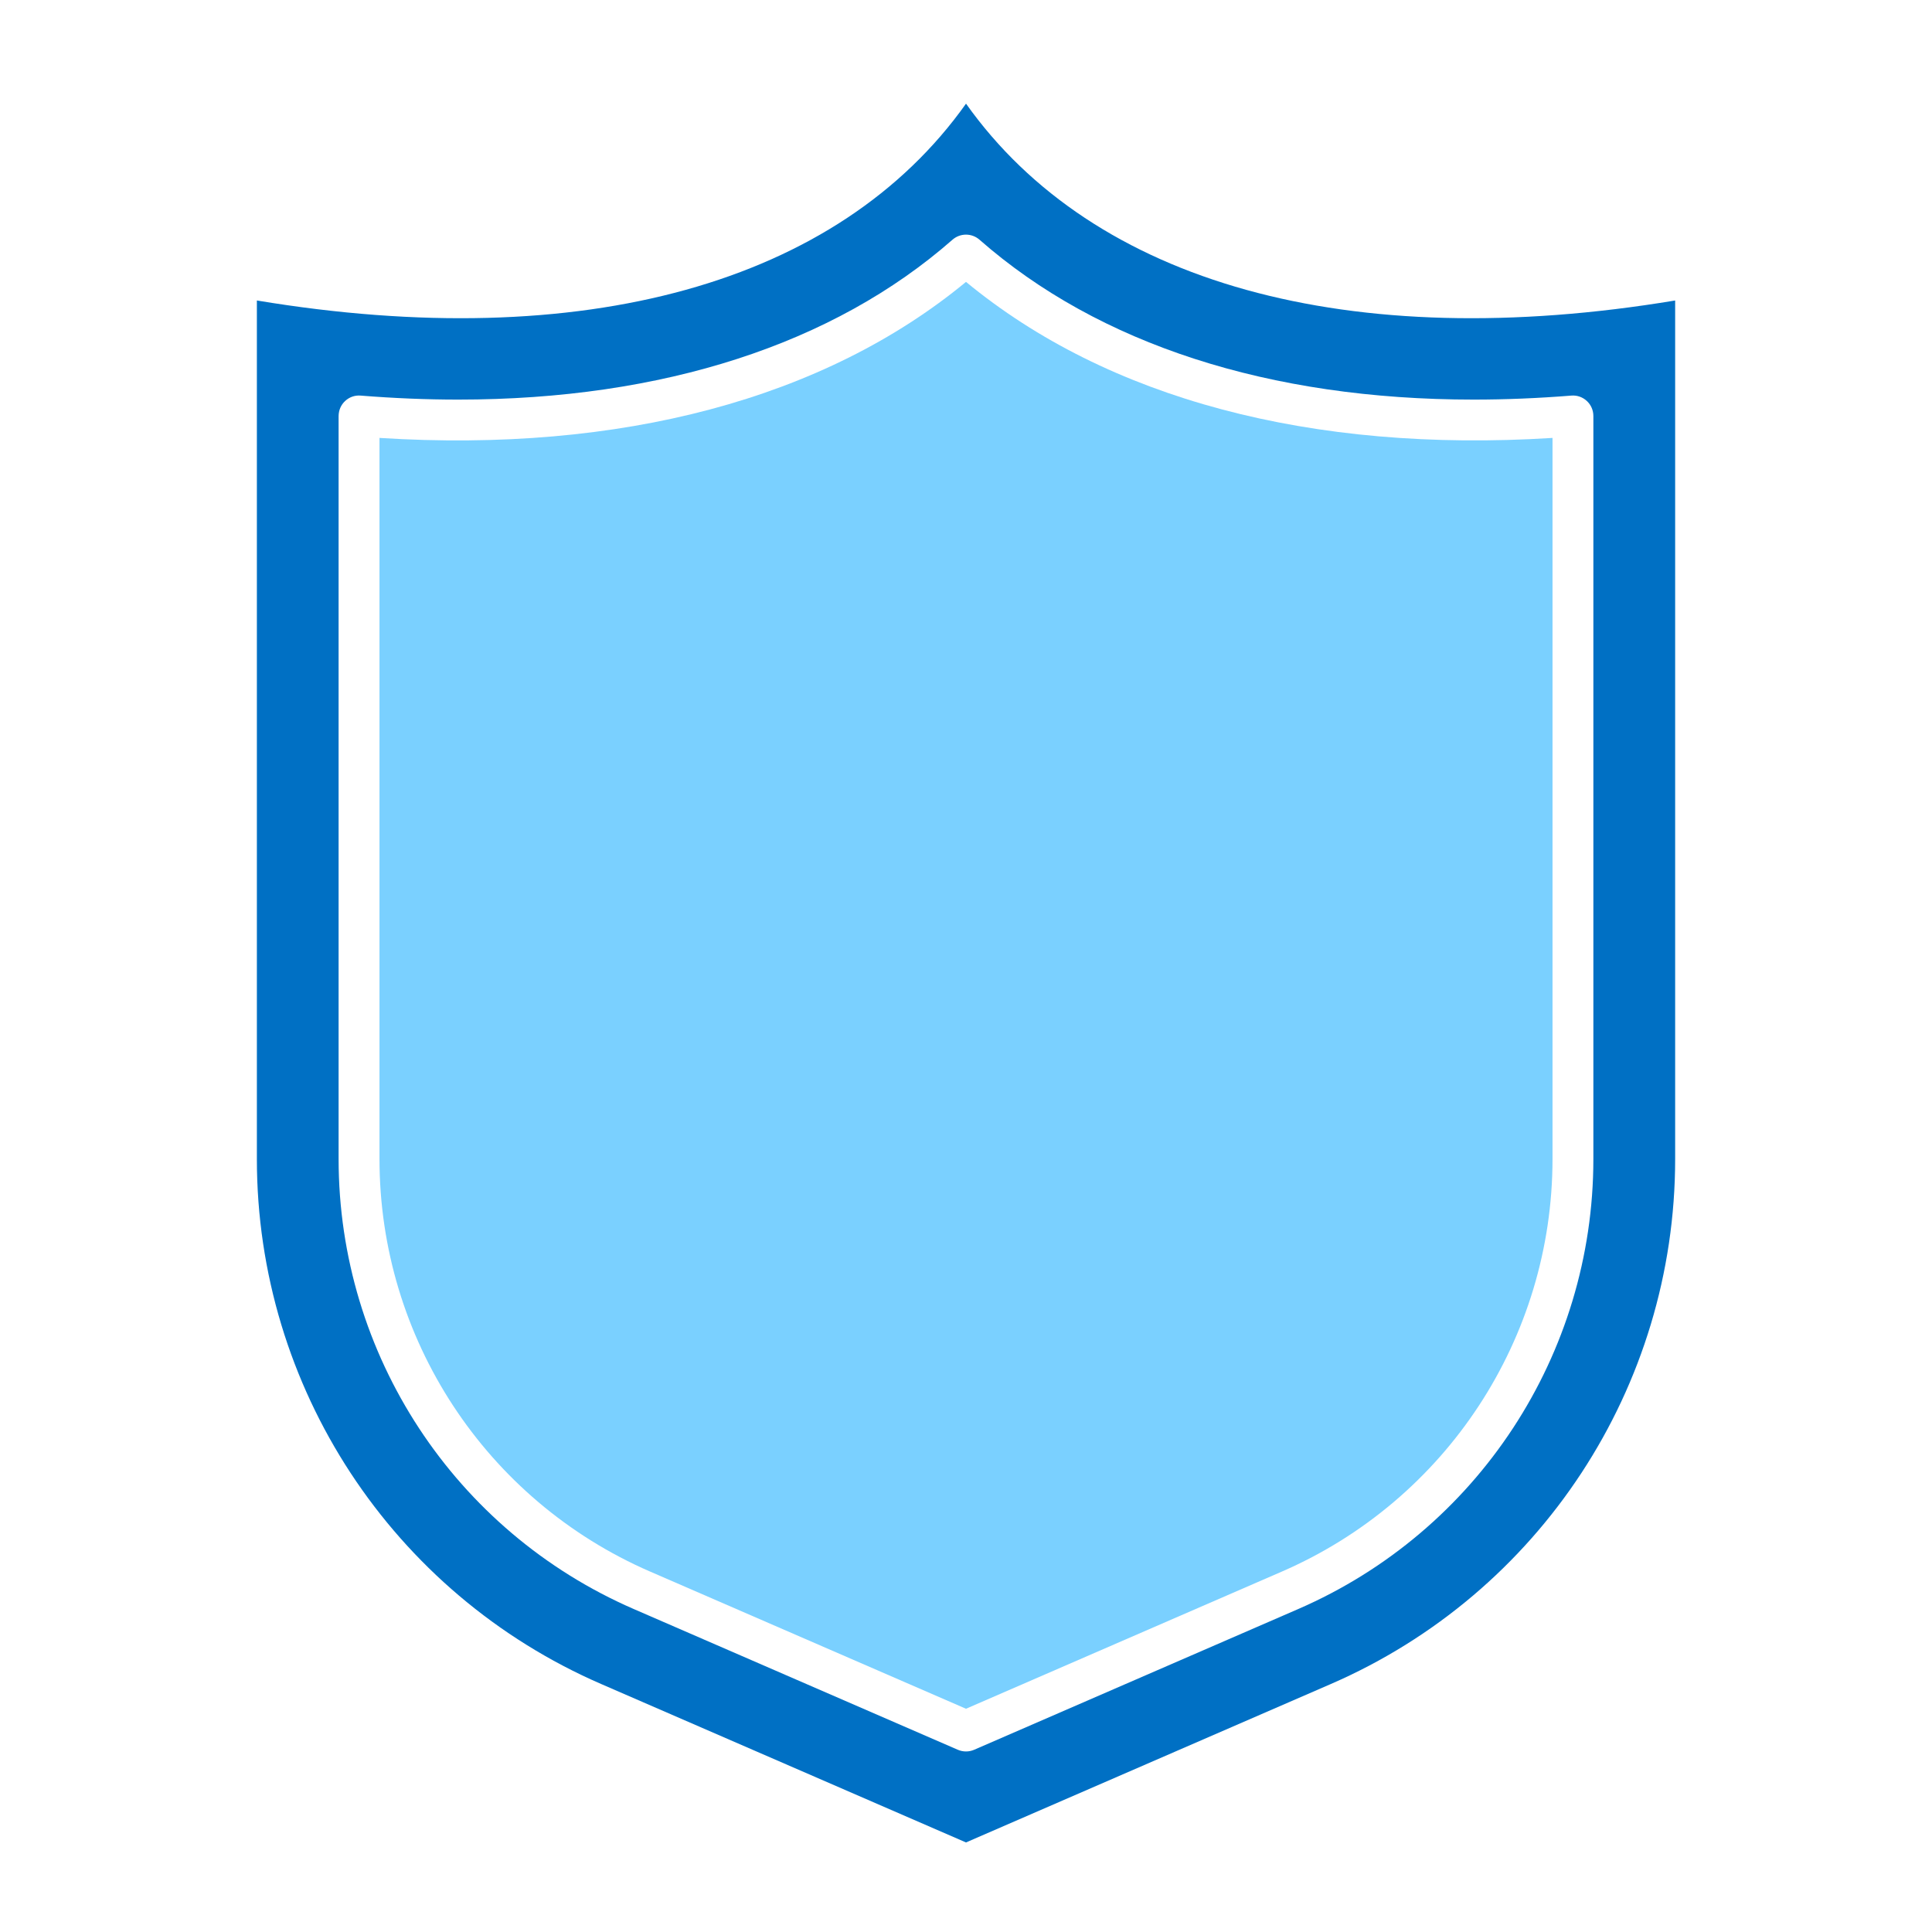
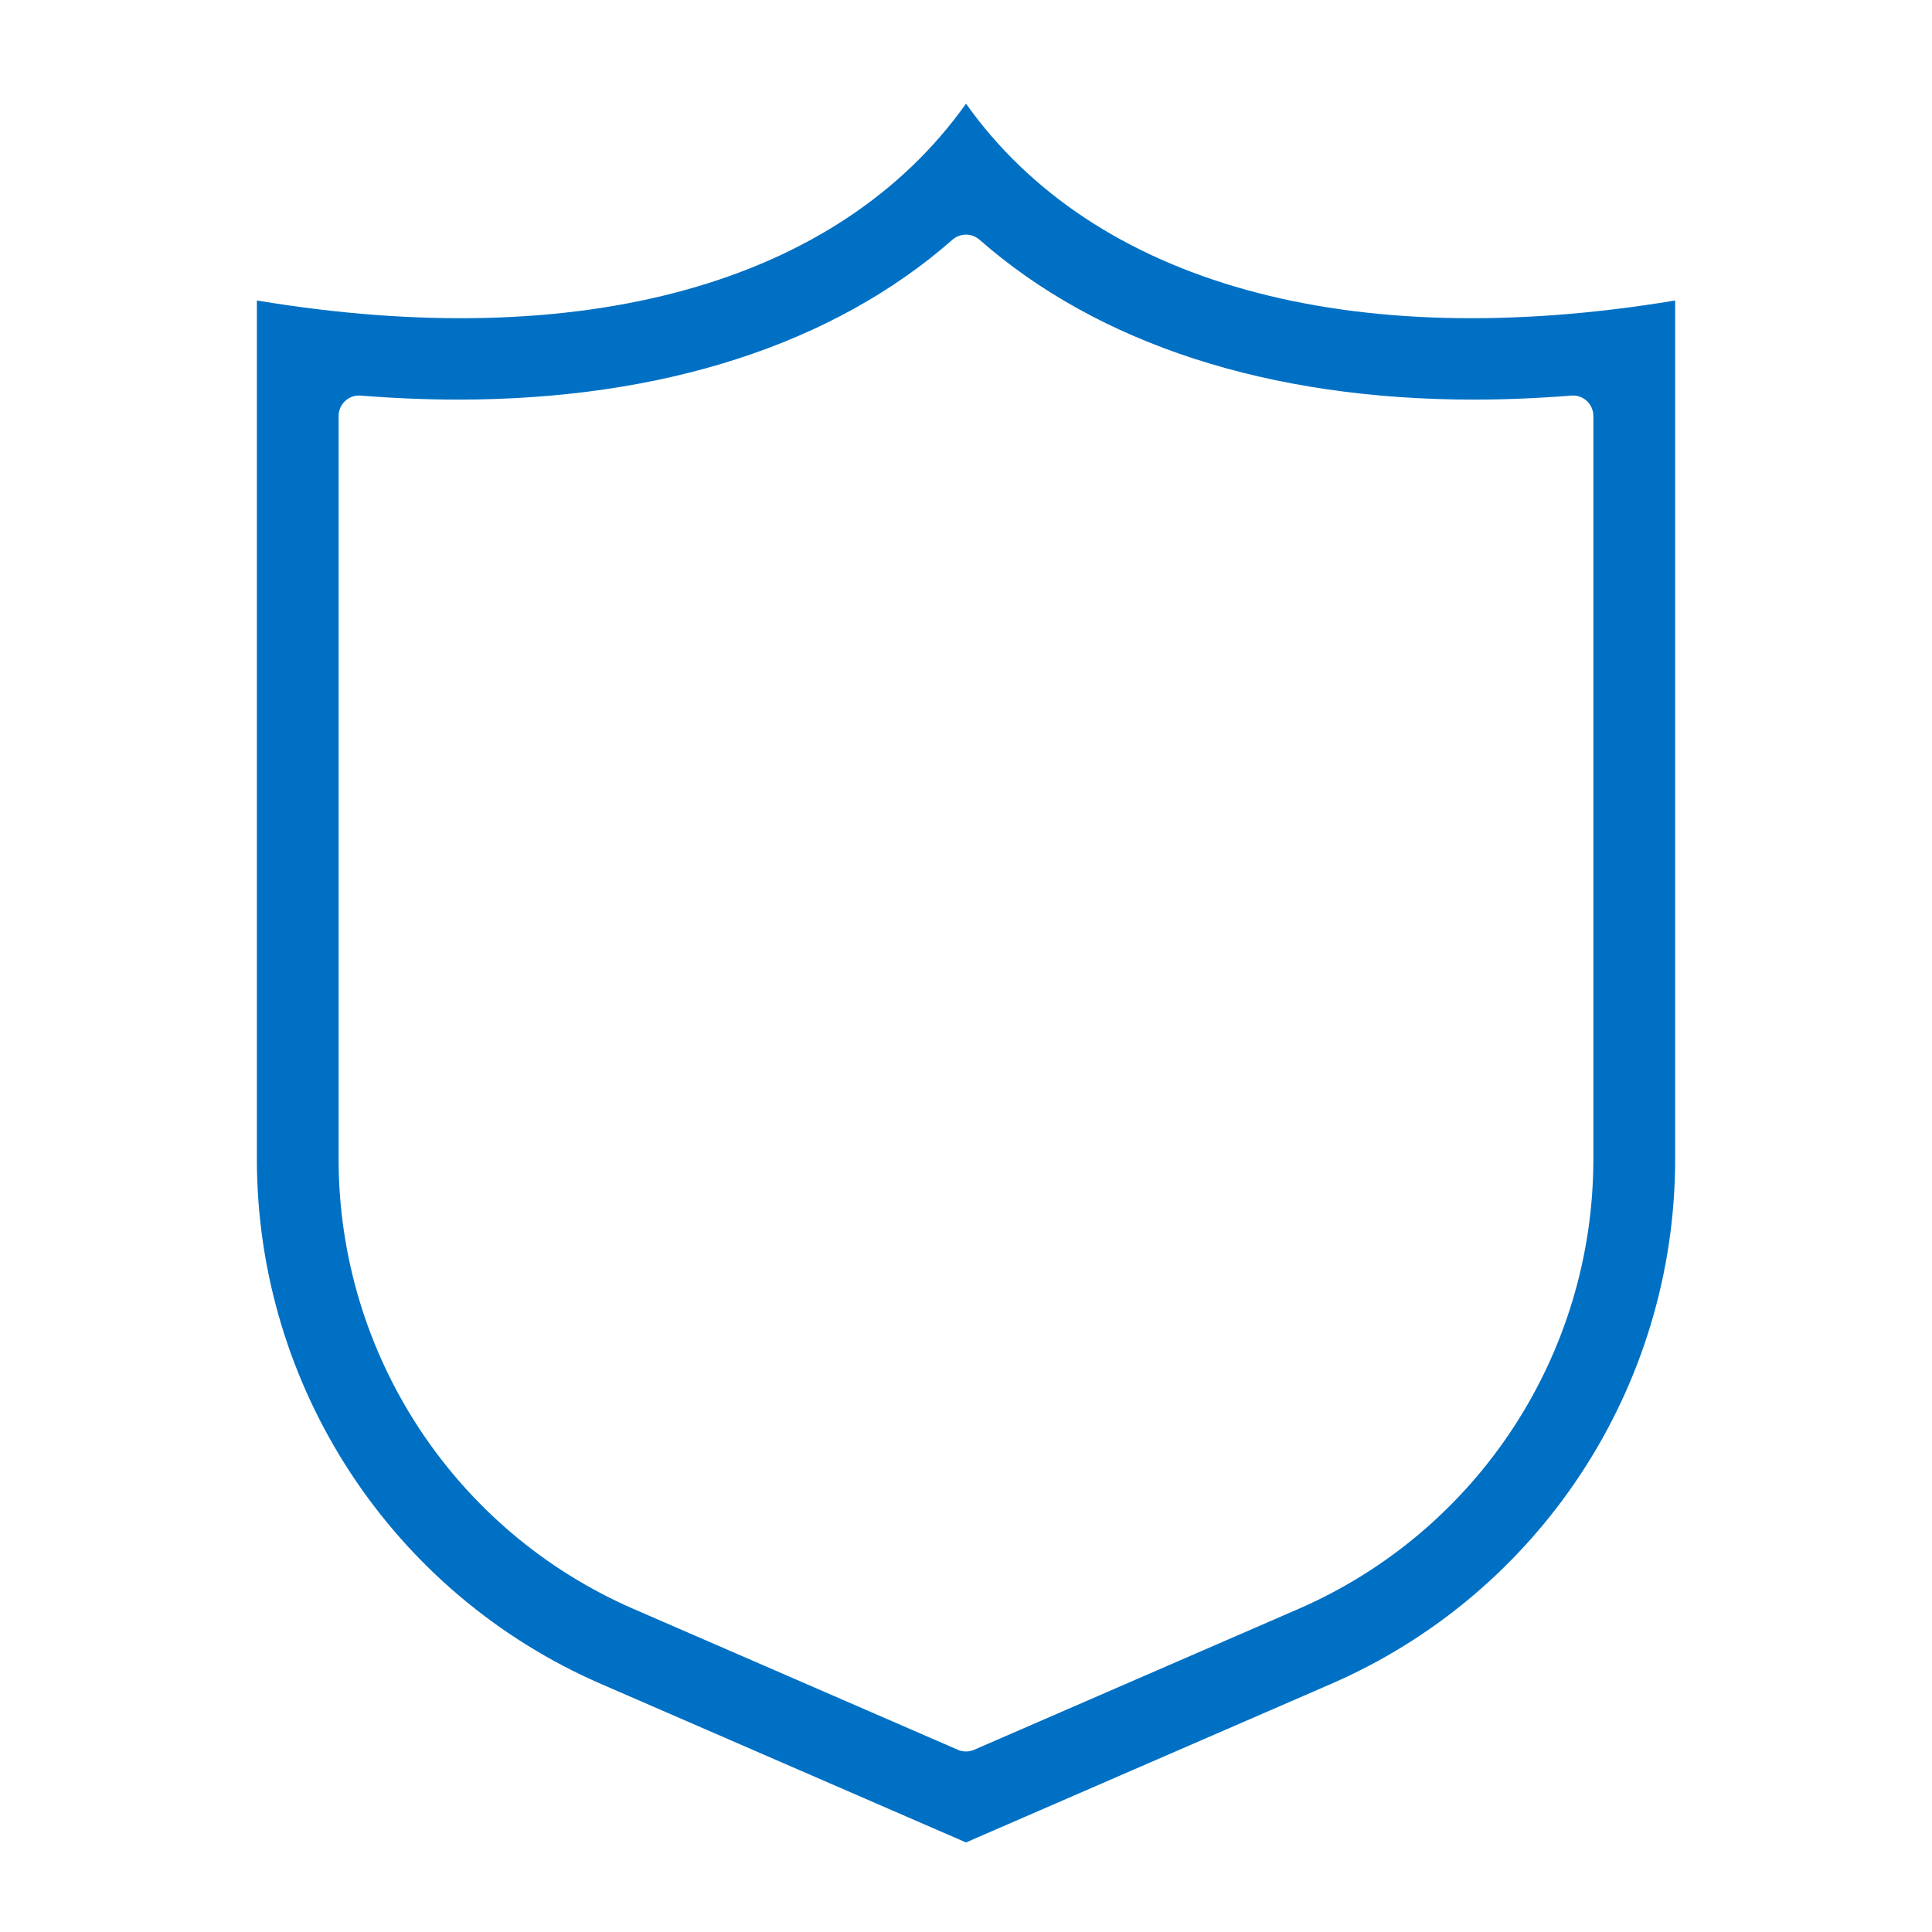
<svg xmlns="http://www.w3.org/2000/svg" width="1600" height="1600" viewBox="0 0 1600 1600" fill="none">
  <path d="M497.947 1394.67L800 1525.83L1102.05 1394.67C1275.33 1319.43 1387.29 1148.76 1387.29 959.853V248.853C1117.31 293.703 905.787 234.823 800.013 85.84C694.237 234.8 482.76 293.707 212.733 248.853V959.867C212.733 1148.77 324.687 1319.45 497.973 1394.68L497.947 1394.67ZM280.427 344.48C280.427 339.761 282.396 335.245 285.864 332.048C289.323 328.85 293.88 327.214 298.698 327.615C326.088 329.808 353.307 330.928 379.562 330.928C548.682 330.928 690.188 285.136 788.815 198.512C795.216 192.913 804.768 192.913 811.17 198.512C909.779 285.137 1051.3 330.928 1220.42 330.928C1246.68 330.928 1273.9 329.808 1301.29 327.615C1306.09 327.214 1310.65 328.85 1314.12 332.048C1317.59 335.245 1319.56 339.761 1319.56 344.48V959.84C1319.56 1121.76 1223.59 1268.05 1075.08 1332.56L806.744 1449.09C804.599 1450.01 802.297 1450.48 799.994 1450.48C797.692 1450.48 795.401 1450.01 793.244 1449.09L524.911 1332.56C376.391 1268.07 280.418 1121.76 280.418 959.84L280.412 344.48H280.427Z" fill="#0070C4" />
-   <path d="M538.413 1301.51L800 1415.11L1061.6 1301.51C1197.75 1242.39 1285.72 1108.27 1285.72 959.84V362.666C1085.87 375.245 917.16 330.125 800 233.453C682.849 330.125 514.16 375.306 314.28 362.666V959.853C314.28 1108.28 402.264 1242.4 538.413 1301.52V1301.51Z" fill="#7AD0FF" />
</svg>